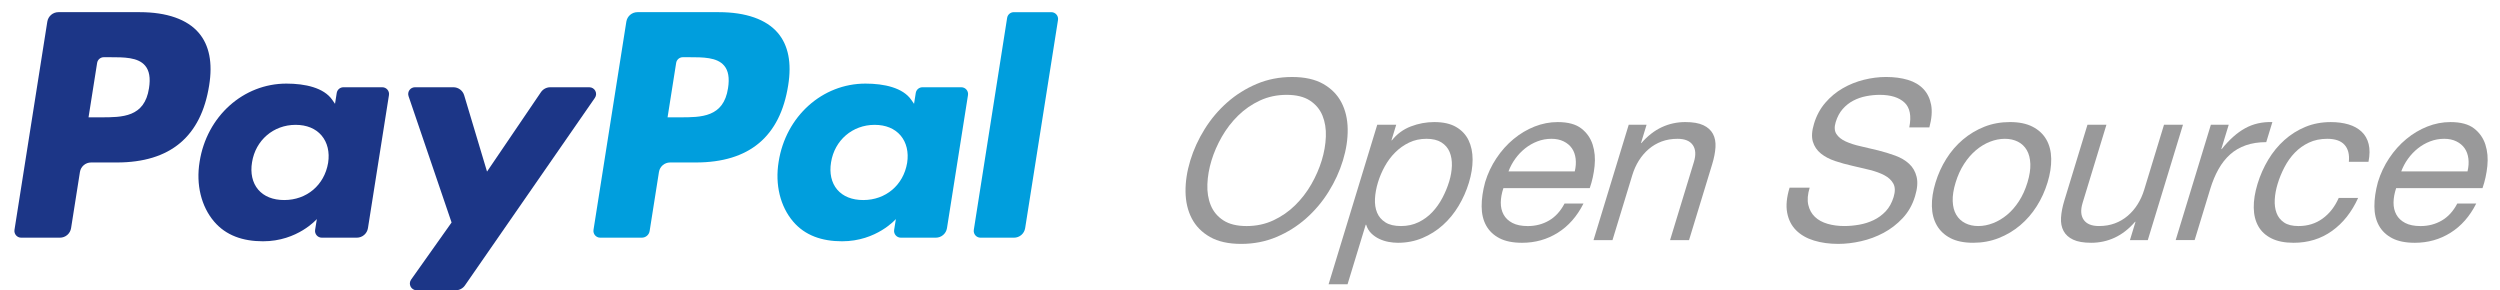
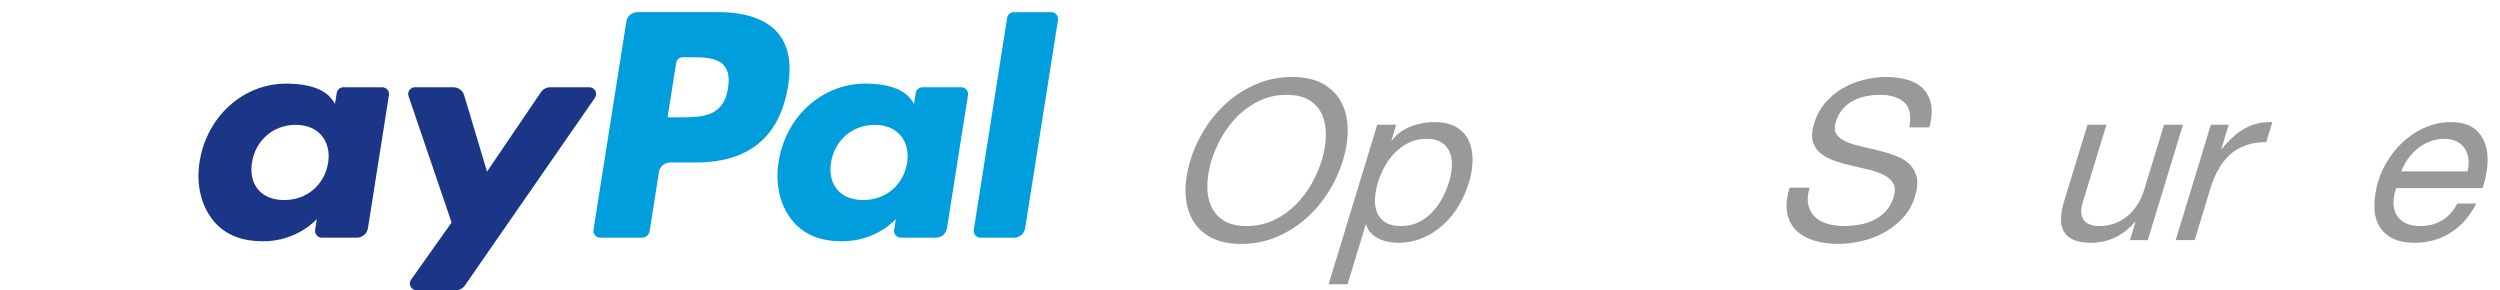
<svg xmlns="http://www.w3.org/2000/svg" version="1.1" id="Layer_1" x="0px" y="0px" width="685.186px" height="79.557px" viewBox="0 0 685.186 79.557" enable-background="new 0 0 685.186 79.557" xml:space="preserve">
  <g>
    <path fill="#009EDD" d="M196.967,3.333h-22.251c-1.521,0-2.816,1.106-3.053,2.608l-8.998,57.054   c-0.177,1.125,0.692,2.145,1.832,2.145h11.417c1.064,0,1.972-0.774,2.137-1.828l2.552-16.174c0.237-1.504,1.532-2.609,3.054-2.609   h7.041c14.655,0,23.113-7.093,25.324-21.15c0.995-6.148,0.04-10.979-2.839-14.361C210.019,5.299,204.411,3.333,196.967,3.333z    M199.535,24.17c-1.216,7.987-7.315,7.987-13.216,7.987h-3.356l2.354-14.912c0.143-0.901,0.92-1.565,1.832-1.565h1.539   c4.016,0,7.81,0,9.765,2.288C199.624,19.337,199.977,21.366,199.535,24.17z" />
-     <path fill="#1C3687" d="M38.271,3.333h-22.25c-1.521,0-2.816,1.106-3.054,2.608L3.969,62.996c-0.177,1.125,0.693,2.145,1.833,2.145   h10.624c1.521,0,2.816-1.106,3.054-2.611l2.428-15.391c0.237-1.504,1.532-2.609,3.053-2.609h7.041   c14.656,0,23.114-7.093,25.325-21.15c0.995-6.148,0.04-10.979-2.838-14.361C51.323,5.299,45.714,3.333,38.271,3.333z M40.838,24.17   c-1.216,7.987-7.316,7.987-13.215,7.987h-3.357l2.354-14.912c0.143-0.901,0.919-1.565,1.832-1.565h1.539   c4.016,0,7.81,0,9.765,2.288C40.927,19.337,41.281,21.366,40.838,24.17z" />
    <path fill="#1C3687" d="M104.774,23.915H94.121c-0.913,0-1.69,0.664-1.833,1.565L91.82,28.46l-0.745-1.079   c-2.308-3.35-7.45-4.468-12.585-4.468c-11.77,0-21.826,8.92-23.783,21.431c-1.019,6.24,0.427,12.205,3.966,16.367   c3.251,3.826,7.891,5.418,13.419,5.418c9.487,0,14.75-6.096,14.75-6.096l-0.476,2.961c-0.179,1.127,0.691,2.146,1.832,2.146h9.595   c1.521,0,2.815-1.106,3.053-2.608l5.76-36.474C106.784,24.933,105.914,23.915,104.774,23.915z M89.926,44.652   C88.897,50.74,84.064,54.826,77.9,54.826c-3.09,0-5.564-0.994-7.154-2.875c-1.576-1.865-2.169-4.523-1.669-7.484   c0.959-6.033,5.87-10.251,11.94-10.251c3.025,0,5.482,1.004,7.103,2.903C89.751,39.032,90.393,41.708,89.926,44.652z" />
    <path fill="#009EDD" d="M263.47,23.915h-10.653c-0.913,0-1.69,0.664-1.832,1.565l-0.469,2.979l-0.745-1.079   c-2.308-3.35-7.45-4.468-12.585-4.468c-11.771,0-21.826,8.92-23.782,21.431c-1.019,6.24,0.427,12.205,3.966,16.367   c3.251,3.826,7.891,5.418,13.419,5.418c9.487,0,14.75-6.096,14.75-6.096l-0.476,2.961c-0.179,1.127,0.691,2.146,1.832,2.146h9.595   c1.521,0,2.815-1.106,3.053-2.608l5.76-36.474C265.481,24.933,264.61,23.915,263.47,23.915z M248.623,44.652   c-1.029,6.089-5.861,10.175-12.025,10.175c-3.091,0-5.564-0.994-7.155-2.875c-1.575-1.865-2.169-4.523-1.669-7.484   c0.96-6.033,5.869-10.251,11.939-10.251c3.025,0,5.482,1.004,7.104,2.903C248.448,39.032,249.089,41.708,248.623,44.652z" />
    <path fill="#1C3687" d="M161.52,23.915h-10.709c-1.024,0-1.982,0.508-2.558,1.354l-14.772,21.757L127.22,26.12   c-0.392-1.31-1.596-2.206-2.961-2.206h-10.527c-1.271,0-2.165,1.25-1.756,2.454l11.792,34.611l-11.091,15.65   c-0.871,1.229,0.008,2.926,1.514,2.926h10.698c1.014,0,1.963-0.496,2.541-1.33l35.614-51.398   C163.896,25.597,163.016,23.915,161.52,23.915z" />
    <path fill="#009EDD" d="M276.029,4.9l-9.133,58.097c-0.177,1.127,0.693,2.145,1.832,2.145h9.185c1.521,0,2.816-1.106,3.054-2.608   l9.004-57.055c0.178-1.126-0.692-2.144-1.832-2.144h-10.277C276.948,3.333,276.17,3.998,276.029,4.9z" />
  </g>
  <g>
    <path fill="#99999A" d="M326.233,43.975c0.906-2.976,2.219-5.841,3.936-8.593c1.715-2.752,3.773-5.188,6.173-7.308   s5.099-3.812,8.093-5.076c2.992-1.264,6.226-1.896,9.689-1.896s6.309,0.633,8.535,1.896c2.223,1.264,3.887,2.957,4.994,5.076   c1.104,2.12,1.678,4.556,1.715,7.308s-0.398,5.617-1.306,8.593c-0.907,2.978-2.221,5.84-3.938,8.592   c-1.715,2.752-3.773,5.188-6.174,7.31c-2.398,2.119-5.099,3.812-8.09,5.074c-2.996,1.264-6.228,1.896-9.692,1.896   s-6.311-0.633-8.533-1.896c-2.225-1.263-3.89-2.955-4.996-5.074c-1.104-2.121-1.678-4.558-1.715-7.31   S325.325,46.951,326.233,43.975z M332.042,43.975c-0.671,2.201-1.049,4.371-1.129,6.512c-0.083,2.142,0.227,4.066,0.927,5.779   s1.852,3.088,3.45,4.129c1.599,1.039,3.723,1.56,6.374,1.56c2.65,0,5.091-0.521,7.326-1.56c2.231-1.041,4.223-2.416,5.967-4.129   c1.746-1.713,3.23-3.639,4.455-5.779c1.223-2.141,2.17-4.311,2.842-6.512c0.672-2.203,1.049-4.374,1.131-6.514   c0.082-2.141-0.229-4.066-0.928-5.779c-0.701-1.712-1.852-3.088-3.449-4.128c-1.602-1.04-3.725-1.559-6.375-1.559   c-2.649,0-5.092,0.52-7.324,1.559c-2.234,1.04-4.224,2.416-5.969,4.128s-3.229,3.638-4.453,5.779   C333.661,39.601,332.713,41.772,332.042,43.975z" />
    <path fill="#99999A" d="M377.468,34.189h5.199l-1.307,4.28h0.123c1.391-1.752,3.122-3.026,5.2-3.821   c2.078-0.796,4.218-1.192,6.418-1.192c2.447,0,4.439,0.448,5.98,1.346s2.68,2.11,3.416,3.639c0.736,1.529,1.104,3.293,1.106,5.29   c0.003,1.998-0.338,4.119-1.021,6.361c-0.686,2.242-1.627,4.363-2.828,6.359c-1.201,1.998-2.629,3.739-4.285,5.229   s-3.524,2.672-5.606,3.547c-2.082,0.877-4.326,1.314-6.73,1.314c-0.815,0-1.668-0.082-2.555-0.244   c-0.89-0.162-1.742-0.438-2.562-0.824c-0.819-0.389-1.553-0.896-2.194-1.529c-0.643-0.633-1.107-1.416-1.392-2.354h-0.123   l-4.979,16.328h-5.197L377.468,34.189z M397.192,49.723c0.446-1.469,0.69-2.904,0.733-4.312c0.041-1.406-0.168-2.66-0.627-3.761   s-1.211-1.978-2.256-2.63c-1.045-0.65-2.402-0.979-4.074-0.979c-1.752,0-3.348,0.347-4.781,1.04   c-1.436,0.692-2.711,1.601-3.825,2.721c-1.117,1.122-2.066,2.396-2.849,3.823s-1.396,2.875-1.844,4.342   c-0.473,1.551-0.746,3.049-0.822,4.494c-0.073,1.449,0.119,2.723,0.578,3.822c0.459,1.102,1.217,1.987,2.277,2.659   c1.057,0.675,2.484,1.011,4.277,1.011c1.754,0,3.348-0.347,4.782-1.039c1.435-0.693,2.691-1.611,3.773-2.752   c1.082-1.142,2.01-2.447,2.785-3.914C396.097,52.779,396.72,51.271,397.192,49.723z" />
-     <path fill="#99999A" d="M433.995,55.777c-1.764,3.507-4.111,6.177-7.039,8.011c-2.93,1.836-6.193,2.752-9.789,2.752   c-2.533,0-4.602-0.418-6.205-1.252c-1.604-0.836-2.813-1.988-3.635-3.457c-0.818-1.468-1.234-3.22-1.246-5.259   c-0.012-2.038,0.309-4.26,0.961-6.665c0.721-2.365,1.758-4.558,3.107-6.574c1.35-2.02,2.909-3.762,4.684-5.229   c1.771-1.468,3.688-2.608,5.752-3.425s4.176-1.224,6.336-1.224c2.814,0,4.971,0.581,6.471,1.742c1.5,1.162,2.537,2.642,3.113,4.435   c0.572,1.795,0.75,3.751,0.531,5.871c-0.217,2.121-0.66,4.139-1.326,6.055h-23.666c-0.465,1.387-0.701,2.701-0.715,3.945   c-0.012,1.244,0.242,2.344,0.768,3.303c0.521,0.957,1.328,1.723,2.418,2.293c1.091,0.57,2.49,0.855,4.203,0.855   c2.16,0,4.109-0.511,5.851-1.529c1.735-1.018,3.146-2.568,4.229-4.646L433.995,55.777L433.995,55.777z M431.606,46.971   c0.288-1.223,0.368-2.385,0.235-3.486c-0.133-1.101-0.477-2.048-1.026-2.843c-0.554-0.796-1.31-1.427-2.267-1.896   c-0.959-0.469-2.07-0.703-3.332-0.703c-1.346,0-2.633,0.234-3.854,0.703c-1.226,0.47-2.349,1.11-3.371,1.927   c-1.023,0.816-1.924,1.764-2.701,2.844c-0.779,1.08-1.395,2.232-1.85,3.455L431.606,46.971L431.606,46.971z" />
-     <path fill="#99999A" d="M446.39,34.189h4.894l-1.529,5.016h0.121c1.697-1.957,3.555-3.403,5.574-4.343   c2.02-0.938,4.17-1.406,6.453-1.406c2.08,0,3.725,0.286,4.938,0.855c1.211,0.571,2.09,1.366,2.637,2.385   c0.546,1.021,0.775,2.232,0.693,3.64c-0.084,1.407-0.385,2.966-0.906,4.679l-6.342,20.793h-5.199l6.529-21.404   c0.596-1.957,0.496-3.506-0.295-4.647c-0.795-1.143-2.189-1.713-4.188-1.713c-1.59,0-3.041,0.245-4.352,0.733   c-1.311,0.489-2.492,1.184-3.539,2.079c-1.049,0.897-1.949,1.948-2.703,3.149c-0.756,1.203-1.35,2.518-1.785,3.945l-5.444,17.856   h-5.199L446.39,34.189z" />
    <path fill="#99999A" d="M523.282,34.922c0.629-3.139,0.19-5.412-1.314-6.818c-1.508-1.407-3.77-2.109-6.787-2.109   c-1.223,0-2.463,0.122-3.721,0.366c-1.256,0.245-2.432,0.653-3.521,1.224c-1.093,0.57-2.06,1.336-2.902,2.293   c-0.842,0.958-1.48,2.15-1.916,3.577c-0.41,1.346-0.346,2.438,0.193,3.271c0.54,0.836,1.393,1.521,2.557,2.049   c1.162,0.53,2.527,0.97,4.094,1.314c1.566,0.347,3.162,0.725,4.791,1.132s3.195,0.887,4.699,1.437   c1.504,0.551,2.764,1.295,3.783,2.231c1.018,0.939,1.705,2.131,2.059,3.578c0.354,1.447,0.207,3.232-0.438,5.352   c-0.709,2.324-1.837,4.312-3.38,5.964c-1.543,1.649-3.289,2.995-5.235,4.034c-1.947,1.039-4.006,1.806-6.174,2.293   c-2.166,0.49-4.25,0.734-6.246,0.734c-2.447,0-4.668-0.307-6.662-0.918c-1.996-0.611-3.625-1.549-4.892-2.812   c-1.266-1.264-2.082-2.863-2.448-4.802c-0.369-1.936-0.148-4.229,0.659-6.879h5.505c-0.56,1.834-0.685,3.414-0.375,4.738   c0.309,1.326,0.916,2.416,1.815,3.271c0.9,0.857,2.053,1.49,3.457,1.896c1.404,0.408,2.941,0.611,4.615,0.611   c1.303,0,2.656-0.123,4.057-0.367c1.398-0.244,2.717-0.662,3.959-1.254c1.24-0.59,2.342-1.396,3.308-2.414   c0.961-1.021,1.688-2.324,2.172-3.914c0.459-1.508,0.434-2.732-0.074-3.67c-0.51-0.938-1.326-1.701-2.449-2.293   c-1.125-0.593-2.465-1.08-4.018-1.47c-1.556-0.387-3.15-0.764-4.793-1.131c-1.642-0.367-3.219-0.805-4.734-1.313   c-1.518-0.511-2.807-1.193-3.871-2.049c-1.063-0.855-1.793-1.937-2.19-3.241c-0.396-1.305-0.291-2.955,0.319-4.953   c0.67-2.202,1.701-4.107,3.088-5.718c1.39-1.61,2.984-2.937,4.791-3.976c1.806-1.04,3.732-1.812,5.785-2.324   c2.052-0.509,4.074-0.765,6.072-0.765c2.242,0,4.24,0.267,5.996,0.795c1.754,0.53,3.17,1.367,4.25,2.507   c1.078,1.143,1.781,2.579,2.108,4.312c0.326,1.732,0.164,3.802-0.485,6.207h-5.506V34.922z" />
-     <path fill="#99999A" d="M530.479,50.027c0.709-2.321,1.696-4.493,2.965-6.512c1.268-2.019,2.78-3.771,4.539-5.26   c1.76-1.487,3.717-2.66,5.873-3.518c2.157-0.854,4.5-1.283,7.026-1.283c2.486,0,4.56,0.429,6.213,1.283   c1.656,0.856,2.908,2.029,3.761,3.518c0.85,1.489,1.295,3.241,1.33,5.26c0.036,2.019-0.3,4.189-1.009,6.512   c-0.709,2.324-1.692,4.486-2.955,6.482c-1.262,1.998-2.771,3.742-4.53,5.23c-1.759,1.487-3.728,2.659-5.902,3.516   c-2.18,0.854-4.512,1.283-6.998,1.283c-2.527,0-4.607-0.429-6.242-1.283c-1.635-0.855-2.879-2.027-3.729-3.516   c-0.853-1.488-1.299-3.232-1.342-5.23C529.435,54.514,529.769,52.352,530.479,50.027z M535.981,50.027   c-0.584,1.918-0.851,3.619-0.794,5.107c0.056,1.488,0.38,2.732,0.974,3.73c0.59,1,1.408,1.764,2.449,2.293   c1.041,0.53,2.233,0.795,3.58,0.795c1.346,0,2.698-0.265,4.063-0.795c1.363-0.529,2.646-1.293,3.85-2.293   c1.199-0.998,2.283-2.242,3.246-3.73s1.738-3.189,2.322-5.107c0.584-1.916,0.85-3.616,0.793-5.104s-0.377-2.742-0.961-3.761   c-0.588-1.02-1.4-1.794-2.44-2.324c-1.041-0.529-2.234-0.795-3.58-0.795c-1.347,0-2.701,0.266-4.064,0.795   c-1.365,0.53-2.65,1.306-3.856,2.324c-1.209,1.019-2.296,2.272-3.259,3.761C537.339,46.41,536.565,48.111,535.981,50.027z" />
    <path fill="#99999A" d="M588.655,65.807h-4.894l1.529-5.016h-0.123c-1.697,1.957-3.557,3.403-5.574,4.342   c-2.02,0.938-4.172,1.406-6.453,1.406c-2.08,0-3.725-0.285-4.938-0.855c-1.213-0.569-2.092-1.365-2.635-2.385   c-0.547-1.021-0.779-2.232-0.695-3.639c0.082-1.406,0.385-2.968,0.906-4.679l6.344-20.793h5.197l-6.527,21.405   c-0.598,1.957-0.5,3.506,0.293,4.646c0.793,1.143,2.189,1.713,4.188,1.713c1.59,0,3.039-0.244,4.352-0.734   c1.312-0.488,2.49-1.182,3.539-2.078c1.049-0.896,1.949-1.947,2.703-3.149c0.754-1.201,1.35-2.517,1.785-3.943L593.1,34.19h5.197   L588.655,65.807z" />
    <path fill="#99999A" d="M605.942,34.189h4.893l-2.033,6.666h0.121c2.047-2.567,4.176-4.465,6.383-5.688   c2.209-1.225,4.707-1.794,7.494-1.713l-1.68,5.504c-2.078,0-3.939,0.286-5.58,0.855c-1.644,0.571-3.08,1.407-4.312,2.507   c-1.231,1.103-2.297,2.447-3.188,4.037c-0.896,1.591-1.646,3.386-2.254,5.382l-4.289,14.065h-5.199L605.942,34.189z" />
-     <path fill="#99999A" d="M643.759,44.34c0.201-1.996-0.192-3.546-1.182-4.647c-0.989-1.101-2.564-1.65-4.726-1.65   c-1.875,0-3.553,0.347-5.024,1.04c-1.478,0.692-2.767,1.609-3.867,2.752c-1.104,1.141-2.045,2.456-2.824,3.943   c-0.78,1.488-1.412,3.027-1.896,4.617c-0.447,1.47-0.711,2.896-0.787,4.281c-0.076,1.387,0.088,2.621,0.492,3.699   c0.403,1.082,1.088,1.946,2.051,2.6s2.279,0.979,3.953,0.979c2.526,0,4.731-0.683,6.617-2.05c1.885-1.364,3.354-3.25,4.416-5.655   h5.319c-1.752,3.873-4.141,6.891-7.164,9.051c-3.022,2.162-6.532,3.24-10.528,3.24c-2.406,0-4.414-0.396-6.025-1.191   c-1.613-0.795-2.824-1.906-3.631-3.334c-0.809-1.426-1.229-3.127-1.256-5.104c-0.031-1.978,0.315-4.148,1.037-6.515   c0.723-2.362,1.703-4.576,2.942-6.635c1.238-2.058,2.713-3.853,4.425-5.381c1.709-1.529,3.625-2.731,5.747-3.608   c2.123-0.877,4.445-1.314,6.976-1.314c1.793,0,3.41,0.215,4.85,0.643c1.44,0.428,2.633,1.091,3.584,1.987   c0.949,0.896,1.592,2.028,1.93,3.395c0.339,1.367,0.322,2.986-0.047,4.861h-5.382V44.34z" />
    <path fill="#99999A" d="M678.675,55.777c-1.764,3.507-4.108,6.177-7.039,8.011c-2.93,1.836-6.192,2.752-9.787,2.752   c-2.534,0-4.602-0.418-6.205-1.252c-1.604-0.836-2.815-1.988-3.635-3.457c-0.819-1.468-1.233-3.22-1.246-5.259   c-0.012-2.038,0.31-4.26,0.961-6.665c0.722-2.365,1.757-4.558,3.105-6.574c1.35-2.02,2.91-3.762,4.684-5.229   c1.771-1.468,3.691-2.608,5.754-3.425c2.063-0.816,4.175-1.224,6.337-1.224c2.812,0,4.969,0.581,6.471,1.742   c1.5,1.162,2.537,2.642,3.111,4.435c0.573,1.795,0.752,3.751,0.532,5.871c-0.219,2.121-0.659,4.139-1.325,6.055h-23.668   c-0.466,1.387-0.701,2.701-0.716,3.945c-0.012,1.244,0.244,2.344,0.769,3.303c0.521,0.957,1.33,1.723,2.418,2.293   c1.09,0.57,2.492,0.855,4.205,0.855c2.16,0,4.108-0.511,5.848-1.529c1.738-1.018,3.146-2.568,4.23-4.646L678.675,55.777   L678.675,55.777z M676.286,46.971c0.291-1.223,0.371-2.385,0.238-3.486c-0.134-1.101-0.478-2.048-1.029-2.843   c-0.553-0.796-1.31-1.427-2.267-1.896c-0.956-0.469-2.067-0.703-3.331-0.703c-1.347,0-2.632,0.234-3.854,0.703   c-1.225,0.47-2.348,1.11-3.371,1.927c-1.022,0.816-1.924,1.764-2.701,2.844c-0.778,1.08-1.395,2.232-1.848,3.455L676.286,46.971   L676.286,46.971z" />
  </g>
</svg>